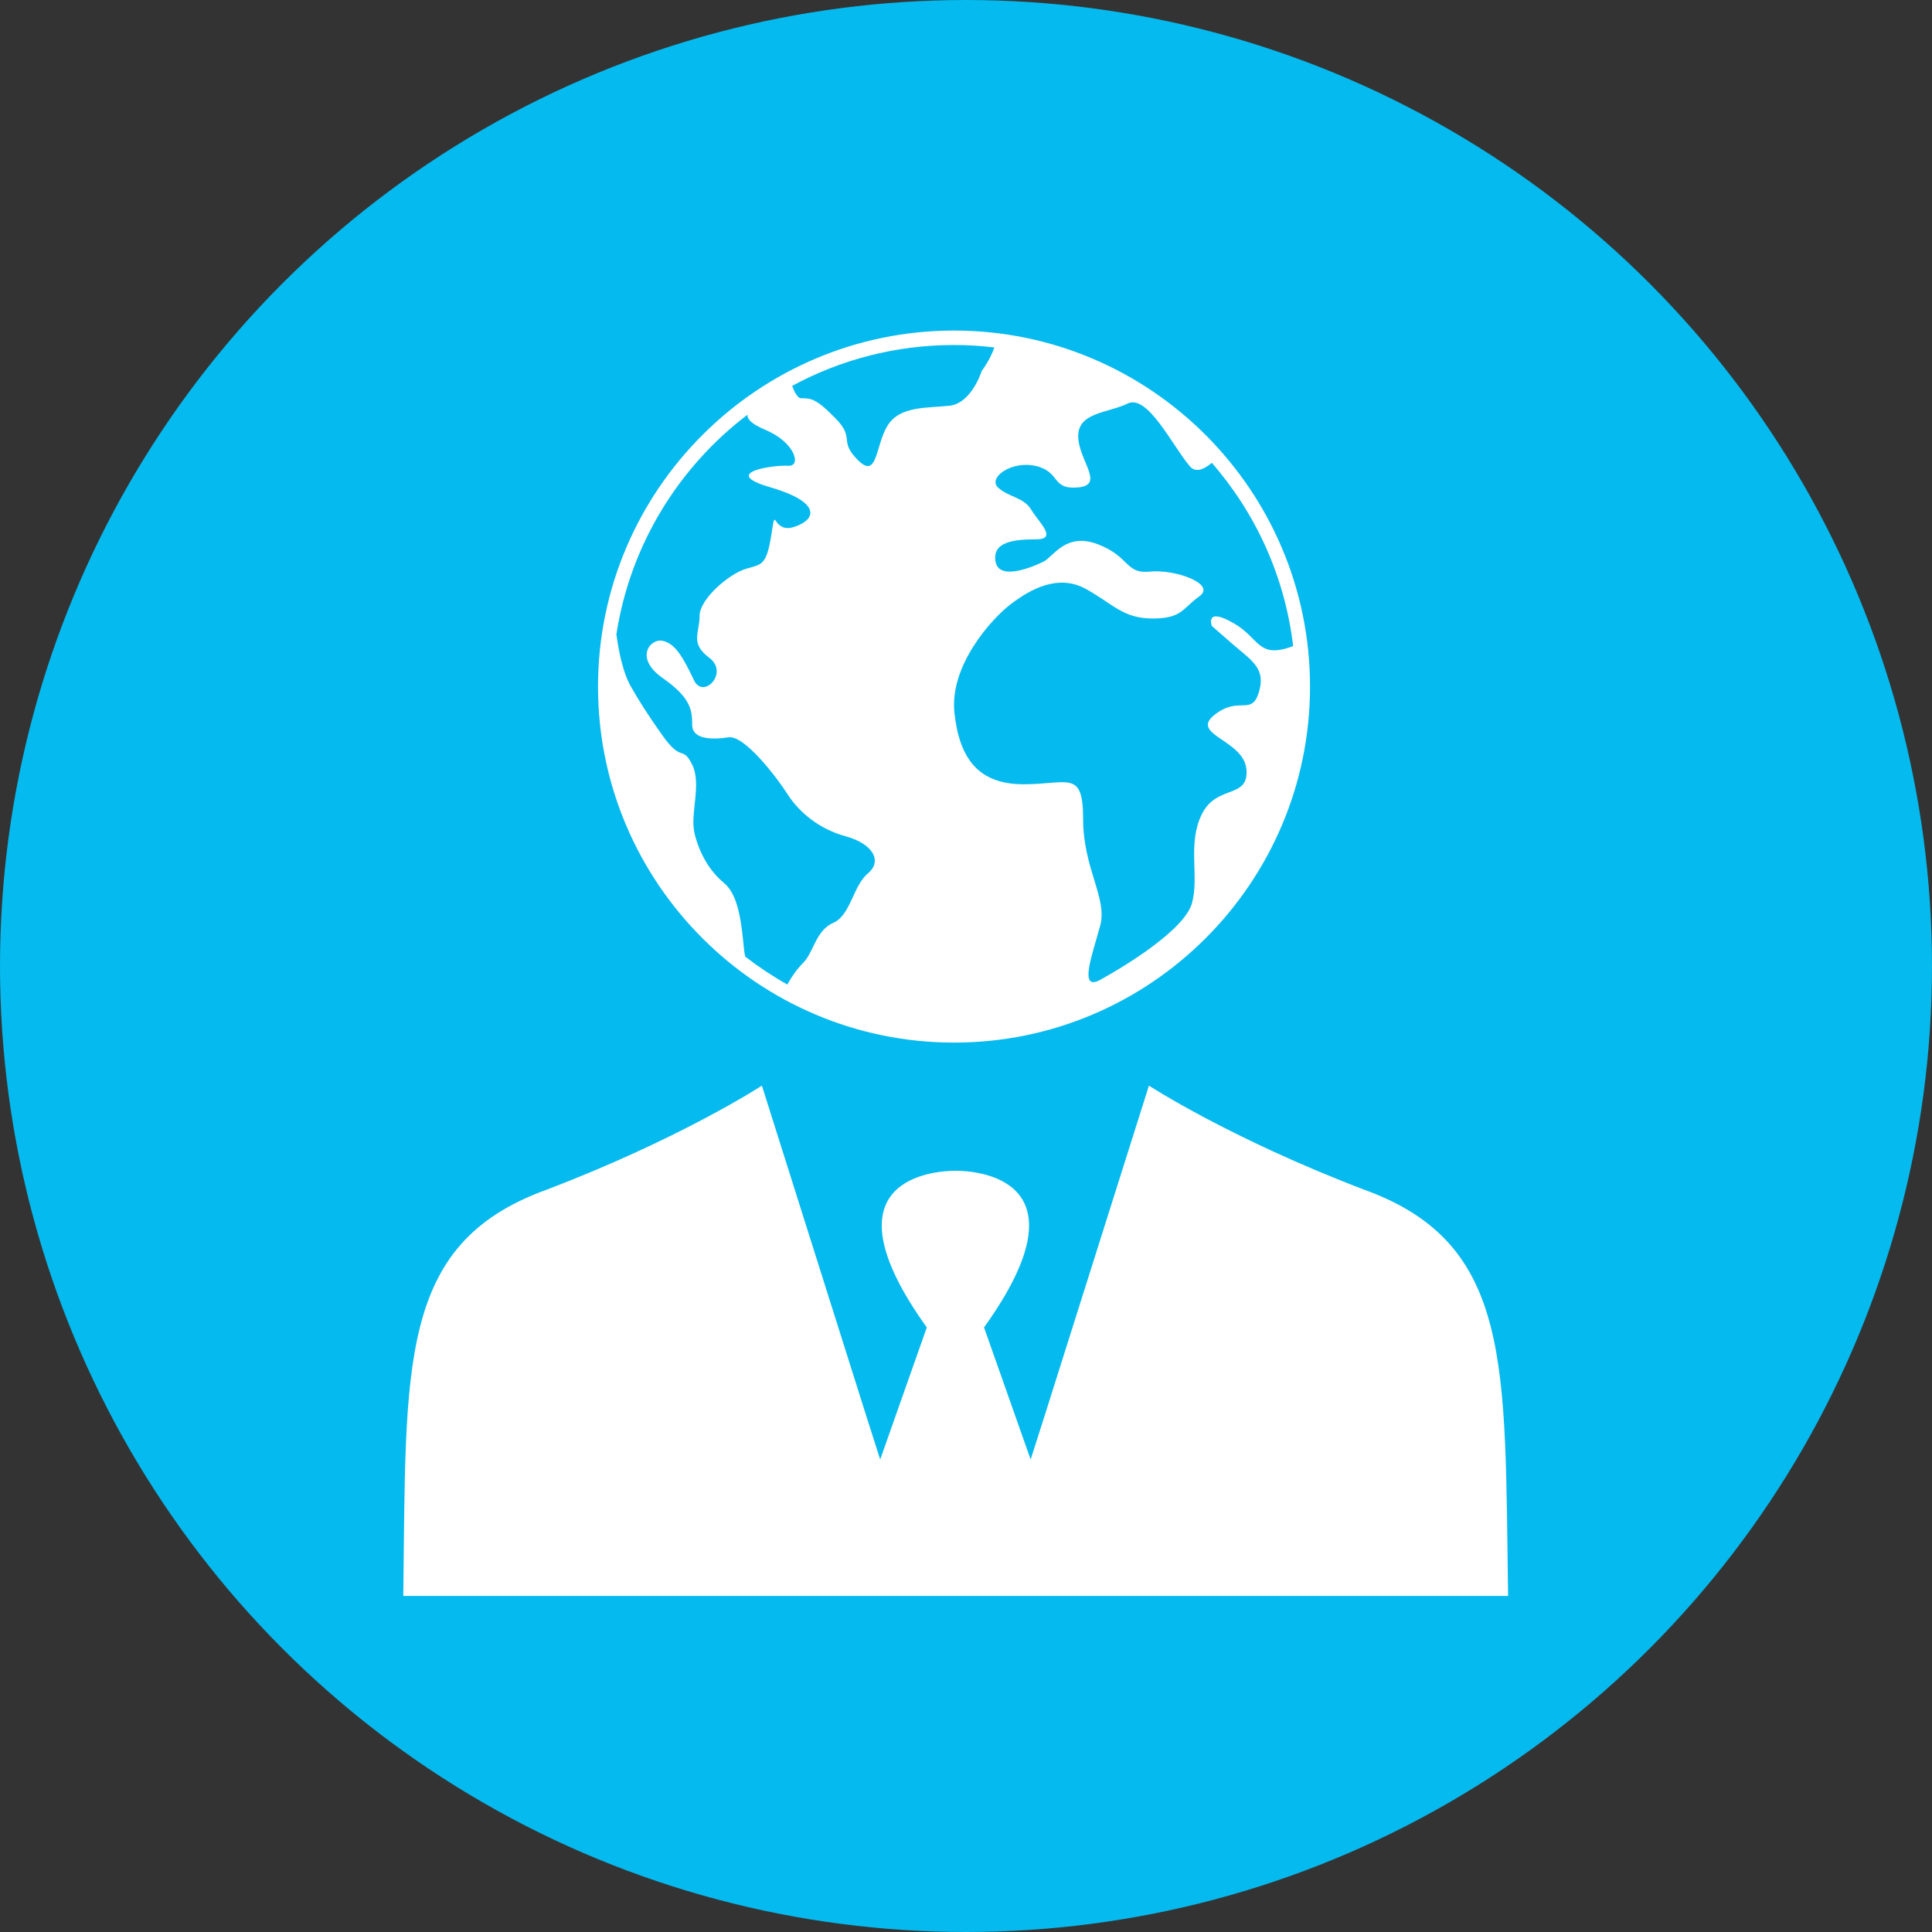
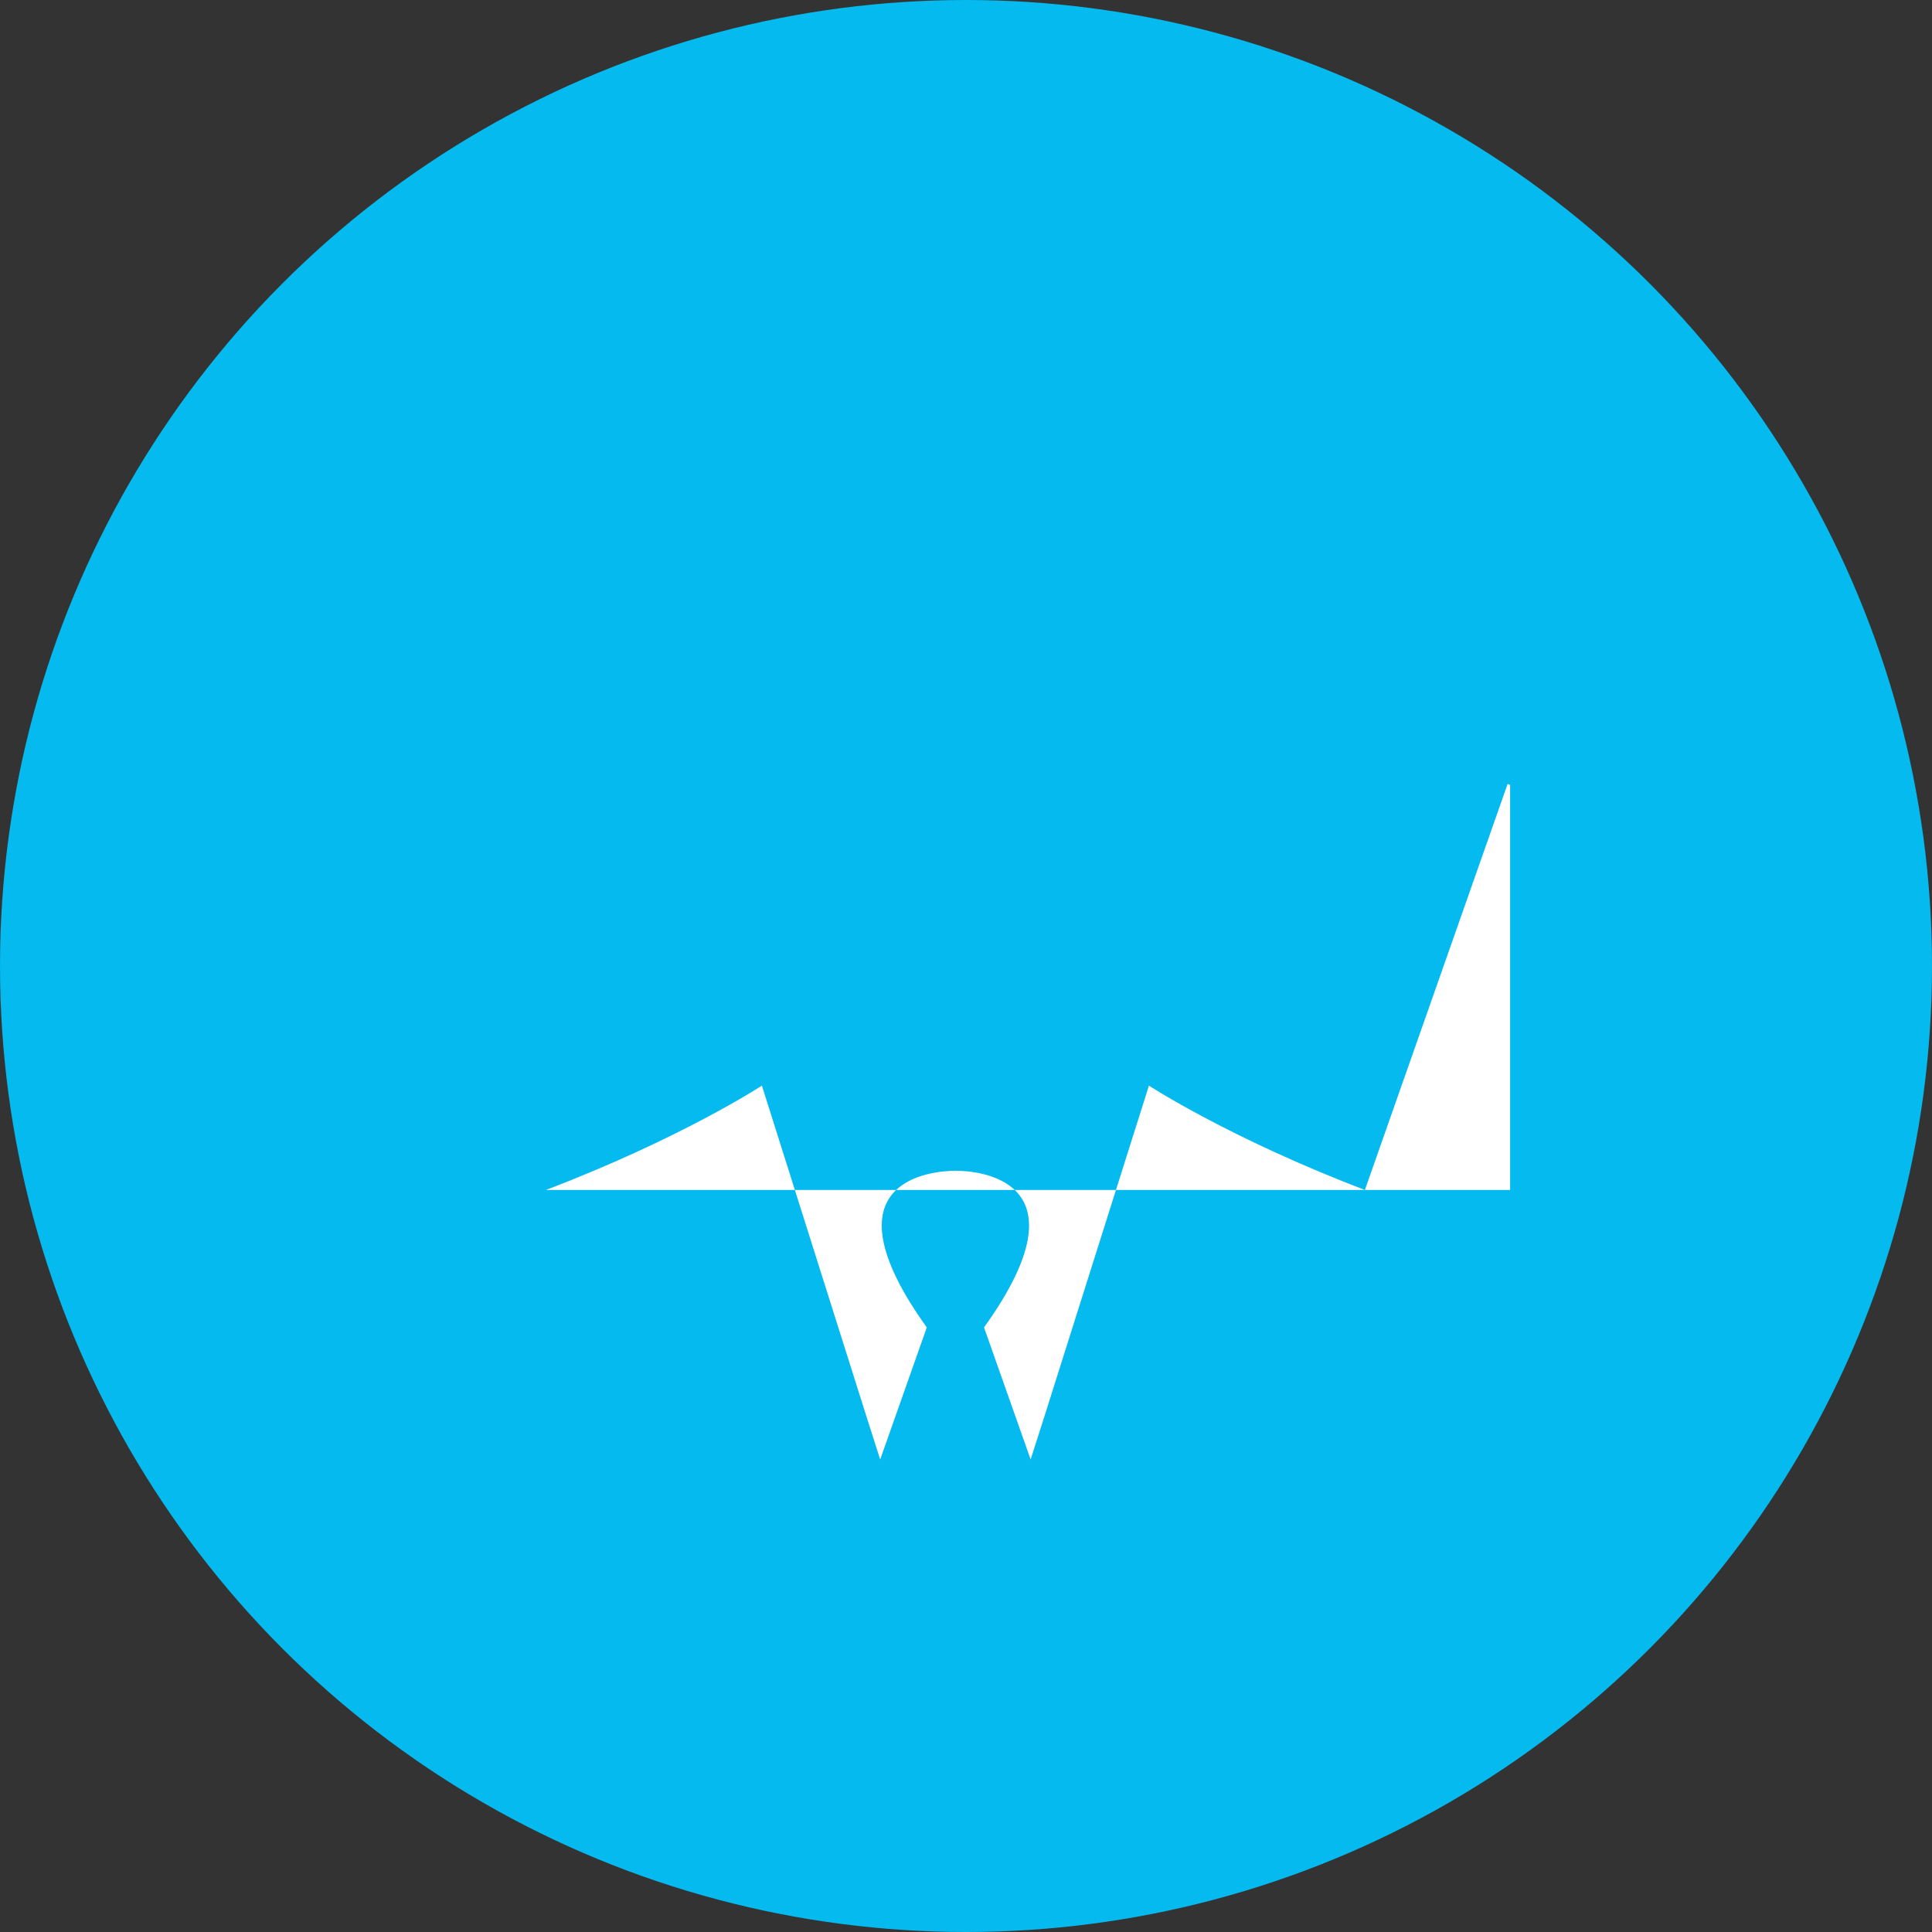
<svg xmlns="http://www.w3.org/2000/svg" id="a" viewBox="0 0 512 512">
  <rect x="0" y="0" width="512" height="512" fill="#333333" stroke="none" />
  <defs>
    <style>.c{fill:none;}.c,.d,.e{stroke-width:0px;}.f{clip-path:url(#b);}.d{fill:#fff;}.e{fill:#05baee;}</style>
    <clipPath id="b">
      <rect class="c" x="106.86" y="87.6" width="293.34" height="336.16" />
    </clipPath>
  </defs>
  <circle class="e" cx="256" cy="256" r="256" />
  <g class="f">
-     <path class="d" d="m361.71,315.35c-35.82-13.66-57.23-27.65-57.23-27.65l-27.58,87.28-3.77,11.8-12.35-35c28.41-39.59-2.13-41.52-7.48-41.52h-.28c-5.28.07-35.82,1.92-7.41,41.52l-12.35,35-3.77-11.8-27.58-87.28s-21.41,14-57.23,27.65c-39.46,14.34-36.98,46.8-37.81,107.59h292.79c-.96-60.8,1.44-93.25-37.94-107.59h0Zm0,0" />
+     <path class="d" d="m361.71,315.35c-35.82-13.66-57.23-27.65-57.23-27.65l-27.58,87.28-3.77,11.8-12.35-35c28.41-39.59-2.13-41.52-7.48-41.52h-.28c-5.28.07-35.82,1.92-7.41,41.52l-12.35,35-3.77-11.8-27.58-87.28s-21.41,14-57.23,27.65h292.79c-.96-60.8,1.44-93.25-37.94-107.59h0Zm0,0" />
  </g>
-   <path class="d" d="m252.84,276.3c52.03,0,94.33-42.33,94.33-94.34s-42.33-94.36-94.33-94.36-94.36,42.33-94.36,94.36,42.33,94.34,94.36,94.34h0Zm74.21-111.07c-7.87-4.6-5.9.66-5.9.66l5.25,4.58c5.25,4.6,9.18,6.56,7.21,12.99-1.96,6.43-5.25.78-11.81,6.03-6.56,5.25,7.87,6.56,8.52,14.43.66,7.87-7.87,3.92-11.79,11.79-3.94,7.88-.66,16.4-2.64,23.62-1.96,7.21-18.35,17.05-24.31,20.33-5.96,3.27-1.9-7.21,0-14.42,1.93-7.21-4.54-15.08-4.54-28.2s-3.92-9.2-15.74-9.2-17.04-6.56-18.37-19c-1.31-12.47,9.85-24.93,15.1-28.86,5.23-3.94,12.45-7.87,19.66-3.94,7.21,3.94,9.85,7.87,17.72,7.87s7.87-2.62,12.44-5.89c4.6-3.29-6.56-7.23-13.1-6.54-6.56.69-5.25-3.96-13.77-7.23-8.52-3.29-11.81,3.27-14.42,4.58-2.64,1.31-11.81,5.25-12.73,0-.92-5.25,4.84-5.9,10.75-5.9s.65-4.58-1.31-7.87c-1.96-3.27-5.9-3.27-8.75-5.83-2.84-2.56,3.5-7.29,10.06-5.72,6.56,1.57,3.94,6.32,11.16,5.66,7.21-.67,0-7.23,0-13.59s7.87-6.09,13.12-8.64c5.23-2.54,11.79,11.07,16.39,16.56,1.51,1.83,3.68,1.03,5.9-.84,11.61,13.34,19.36,30.1,21.55,48.57-9.38,3.49-8.76-2-15.64-6h0Zm-74.21-73.8c3.61,0,7.18.22,10.69.66-1.29,3.57-3.38,6.24-3.38,6.24,0,0-2.62,8.52-8.52,9.19-5.91.66-13.12,0-16.39,5.23-3.29,5.25-2.64,14.43-7.87,9.2-5.25-5.25-.65-5.66-5.9-11.03-5.25-5.38-6.56-5.38-9.2-5.38-.77,0-1.65-1.33-2.33-3.29,12.78-6.9,27.38-10.82,42.91-10.82h0Zm-54.74,18.48c-.15.94.69,2.32,4.71,4,7.87,3.27,9.7,9.77,6.07,9.52-3.63-.26-18.35,1.76-4.82,5.68,13.55,3.94,12.45,8.56,6.41,10.52-6.02,1.97-4.73-6.56-6.04,1.98-1.33,8.53-2.63,7.87-6.89,9.18-4.28,1.31-12.15,7.89-12.15,12.47s-2.62,7.16,2.62,11.1c5.25,3.93-1.63,11.12-4.11,5.89-2.97-6.3-5.06-9.77-8.33-10.43-3.29-.66-7.51,4.58,0,9.83,7.5,5.25,7.87,8.54,7.87,12.46s5.42,3.94,9.61,3.29c4.17-.66,12.73,10.48,15.66,15.08,2.93,4.58,8.17,9.18,15.38,11.14,7.23,1.98,9.85,6.56,5.9,9.85-3.92,3.27-4.58,11.14-9.18,13.1-4.6,1.98-5.25,7.88-7.87,10.5-1.54,1.54-3.03,3.54-4.28,5.85-3.92-2.21-7.64-4.69-11.18-7.42-.11-.58-.24-1.18-.28-1.7-.66-6.58-1.33-14.45-5.25-17.72-3.94-3.27-6.56-7.87-7.87-13.12-1.31-5.25,1.96-13.12-.66-18.35-2.64-5.25-2.64-.33-7.87-7.72q-5.25-7.36-8.54-13.27c-1.74-3.16-2.93-8.2-3.66-13.5,3.64-23.66,16.48-44.33,34.74-58.21h0Zm0,0" />
</svg>